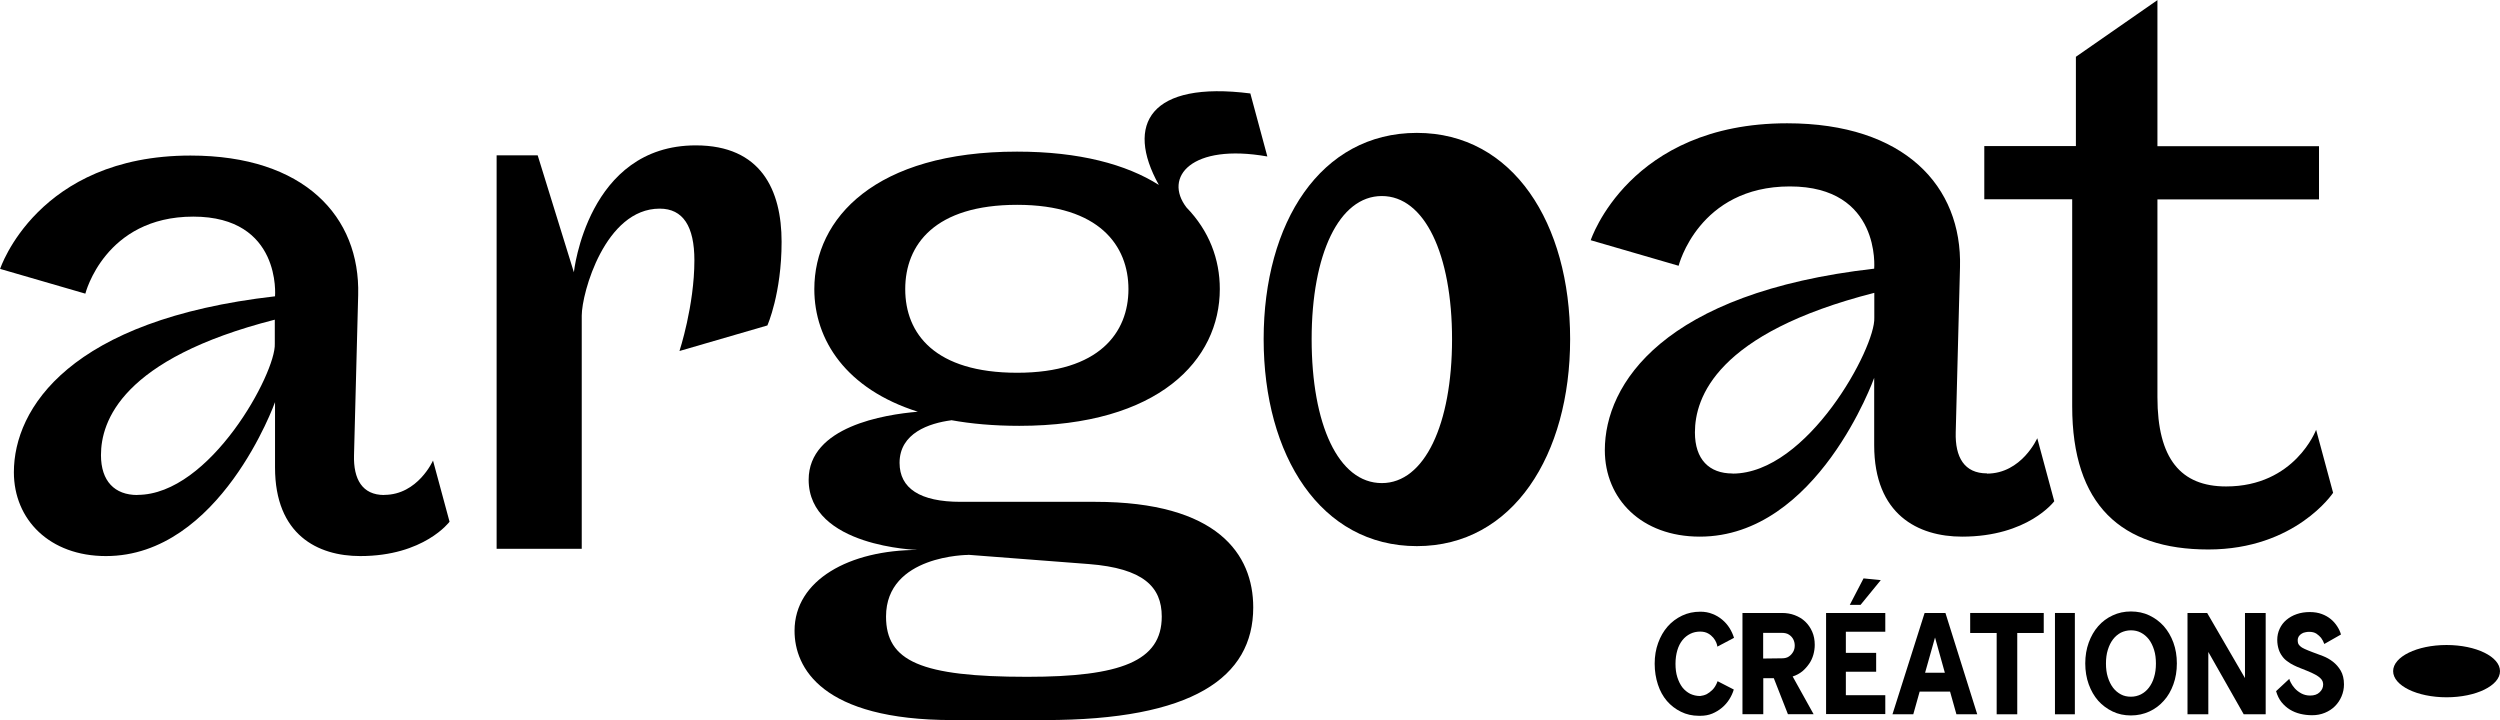
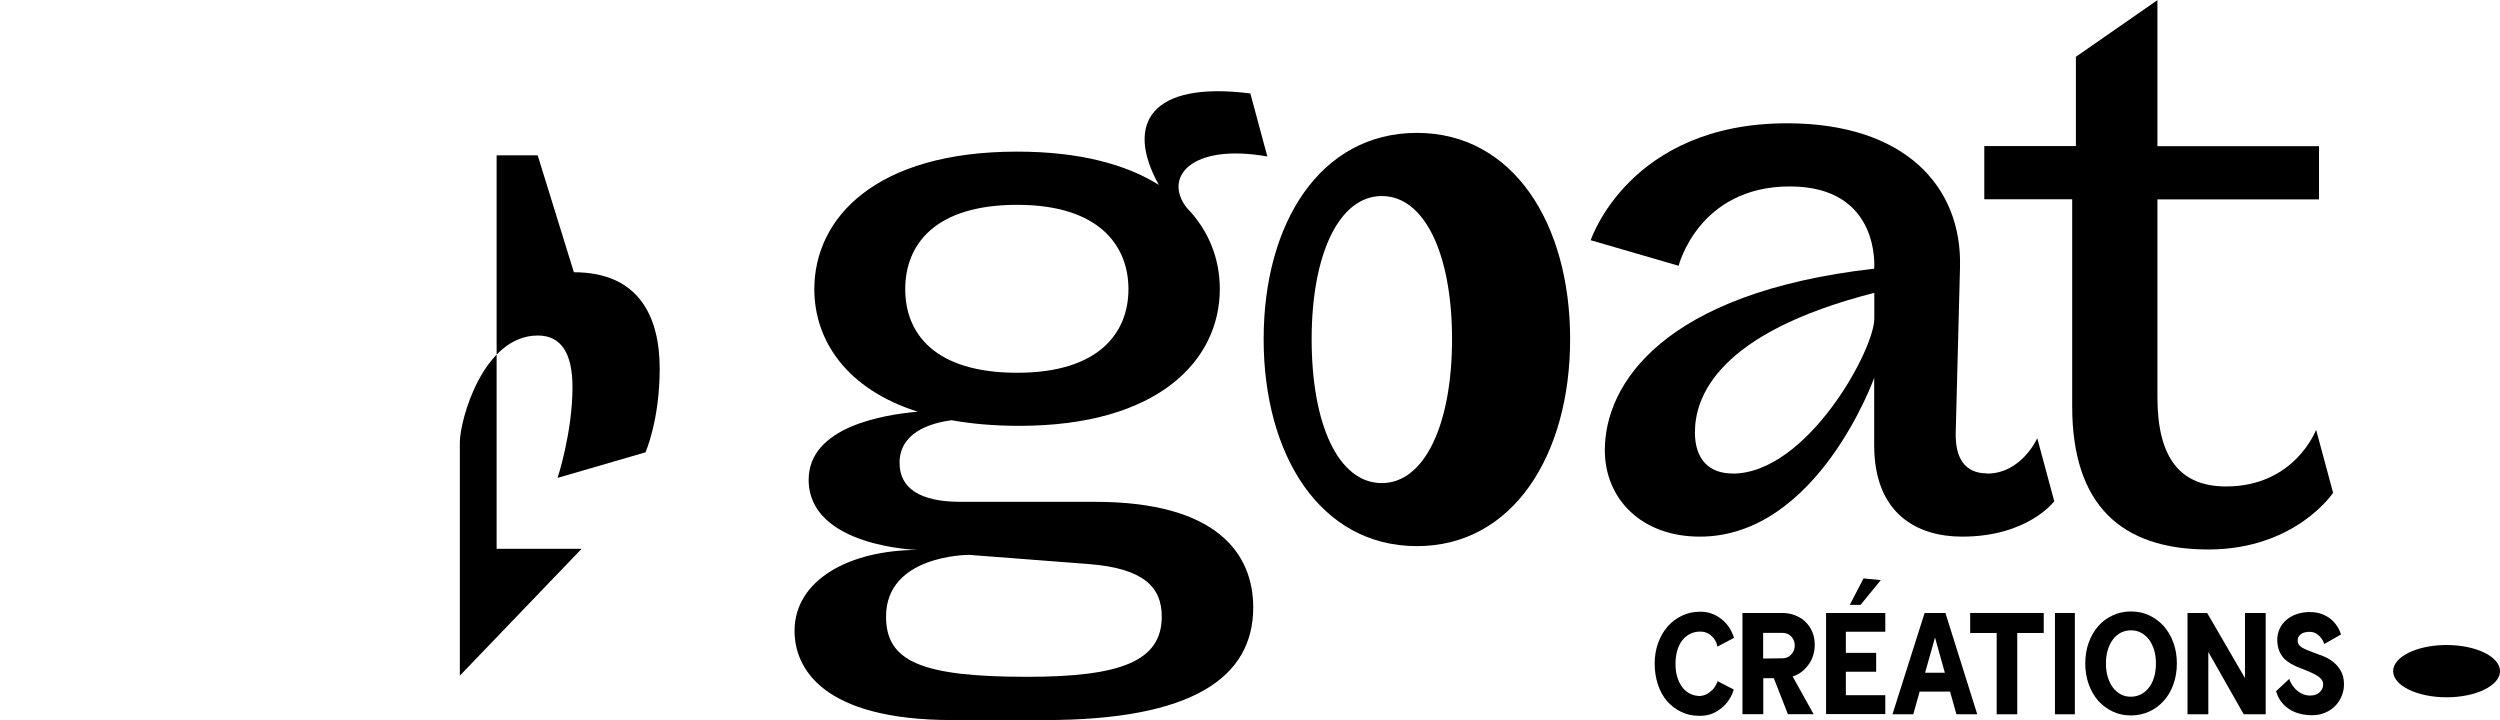
<svg xmlns="http://www.w3.org/2000/svg" viewBox="0 0 216.16 62.26" id="Calque_2">
  <g id="Calque_1-2">
-     <path d="M50.29,47.45h-7.35V13.43h3.55l3.13,10.11s1.16-10.97,10.54-10.97c5.64,0,7.42,3.86,7.42,8.34s-1.23,7.23-1.23,7.23l-7.6,2.21s1.29-3.92,1.29-7.84c0-2.94-.98-4.47-3-4.47-4.72,0-6.74,7.29-6.74,9.25v20.16Z" />
+     <path d="M50.29,47.45h-7.35V13.43h3.55l3.13,10.11c5.64,0,7.42,3.86,7.42,8.34s-1.23,7.23-1.23,7.23l-7.6,2.21s1.29-3.92,1.29-7.84c0-2.94-.98-4.47-3-4.47-4.72,0-6.74,7.29-6.74,9.25v20.16Z" />
    <path d="M82.25,36.34c-1.9.25-4.47,1.1-4.47,3.68,0,2.21,1.78,3.37,5.27,3.37h11.64c10.6,0,13.67,4.54,13.67,9.13,0,6.07-5.27,9.74-18.02,9.74h-7.97c-11.34,0-13.67-4.54-13.67-7.72,0-4.41,4.78-6.99,10.66-6.99,0,0-9.44-.25-9.44-6.07,0-4.6,6.56-5.64,9.44-5.88-6.19-1.96-8.95-6.19-8.95-10.6,0-6.13,5.27-11.89,17.53-11.89,5.39,0,9.44,1.1,12.26,2.88-2.94-5.27-.74-9.01,7.91-7.91l1.47,5.45c-6.56-1.16-9.01,1.78-6.99,4.41,1.96,2.02,2.88,4.47,2.88,7.05,0,6.13-5.27,11.83-17.34,11.83-2.21,0-4.17-.18-5.88-.49ZM83.72,47.98s-7.11,0-7.11,5.33c0,3.86,3,5.21,12.2,5.21,8.09,0,11.64-1.35,11.64-5.21,0-2.57-1.59-4.17-6.31-4.54l-10.42-.8ZM87.95,32.23c7.11,0,9.62-3.49,9.62-7.23s-2.51-7.29-9.62-7.29-9.68,3.43-9.68,7.29,2.57,7.23,9.68,7.23Z" />
    <path d="M122.51,11.49c8.33,0,13.25,7.84,13.25,17.83s-4.92,17.9-13.25,17.9-13.25-7.84-13.25-17.9,4.92-17.83,13.25-17.83ZM119.48,41.77c3.7,0,6.07-5.09,6.07-12.44s-2.37-12.38-6.07-12.38-6.07,5.03-6.07,12.38,2.3,12.44,6.07,12.44Z" />
    <path d="M171.8,40.95c3,0,4.35-3.06,4.35-3.06l1.47,5.45s-2.27,3.06-7.97,3.06c-3.8,0-7.6-1.9-7.6-7.91v-5.82s-4.9,13.73-15.08,13.73c-5.03,0-8.21-3.25-8.21-7.48,0-5.7,5.03-13.61,23.29-15.69,0,0,.61-7.11-7.29-7.11s-9.62,6.86-9.62,6.86l-7.6-2.21s3.31-10.11,16.98-10.11c10.17,0,15.14,5.45,14.95,12.44l-.37,14.28c-.06,2.15.74,3.55,2.7,3.55ZM149.8,40.95c6.5,0,12.38-10.91,12.26-13.48v-2.15c-13.67,3.49-15.51,9.07-15.51,12.07,0,2.33,1.23,3.55,3.25,3.55Z" />
    <path d="M171.58,12.63h7.91v-7.72l7.05-4.9v12.63h13.97v4.6h-13.97v17.1c0,5.33,2.02,7.72,5.94,7.72,5.95,0,7.78-4.9,7.78-4.9l1.47,5.45s-3.25,4.9-10.79,4.9-11.77-3.86-11.77-12.38v-17.9h-7.6v-4.6Z" />
-     <path d="M33.22,42.79c2.91,0,4.22-2.97,4.22-2.97l1.43,5.29s-2.2,2.97-7.72,2.97c-3.68,0-7.37-1.84-7.37-7.66v-5.65s-4.75,13.31-14.62,13.31c-4.87,0-7.96-3.15-7.96-7.25,0-5.53,4.87-13.19,22.58-15.21,0,0,.59-6.89-7.07-6.89s-9.33,6.66-9.33,6.66l-7.37-2.14s3.21-9.8,16.46-9.8c9.86,0,14.68,5.29,14.5,12.06l-.36,13.84c-.06,2.08.71,3.45,2.61,3.45ZM11.88,42.79c6.3,0,12-10.58,11.88-13.07v-2.08c-13.25,3.39-15.03,8.79-15.03,11.71,0,2.26,1.19,3.45,3.15,3.45Z" />
    <ellipse ry="2.26" rx="4.62" cy="58.03" cx="211.54" />
    <path d="M143.07,57.38c0-.65.1-1.24.3-1.79s.47-1.02.82-1.42c.35-.4.77-.71,1.25-.94s1.01-.34,1.58-.34c.37,0,.72.06,1.04.19.32.12.6.29.85.5s.46.45.63.72c.17.27.3.56.39.85l-1.44.76c0-.09-.04-.2-.09-.34-.06-.14-.14-.29-.26-.43-.12-.14-.27-.27-.45-.37-.18-.1-.41-.16-.68-.16-.31,0-.6.06-.86.19-.26.13-.49.31-.68.55-.19.24-.34.53-.44.87-.1.34-.16.73-.16,1.17s.05.83.16,1.17c.11.34.25.63.44.88.19.24.42.42.67.55.26.12.54.19.86.19.19-.02.38-.07.57-.16.16-.09.33-.21.5-.38.17-.17.32-.41.44-.74l1.4.72c-.09.3-.22.58-.39.85-.17.27-.38.51-.63.72s-.53.38-.84.51c-.31.13-.66.19-1.03.19h-.13c-.57,0-1.09-.12-1.55-.35-.47-.23-.87-.54-1.21-.93-.34-.4-.6-.87-.78-1.42s-.28-1.15-.28-1.79Z" />
    <path d="M150.67,53h3.4c.4,0,.77.06,1.11.19.34.13.65.31.9.55s.46.53.61.88c.15.34.22.72.22,1.14,0,.28-.04.56-.12.85-.08.28-.2.55-.37.79s-.36.46-.59.65c-.24.19-.51.34-.83.44l1.81,3.26h-2.22l-1.22-3.11h-.91v3.11h-1.8v-8.76ZM152.46,56.94l1.62-.02c.24,0,.44-.05.6-.16.16-.11.28-.25.37-.41s.13-.34.13-.53-.04-.37-.12-.53c-.08-.16-.2-.3-.37-.41-.16-.11-.37-.16-.63-.16h-1.61v2.23Z" />
    <path d="M157.89,53h5.12v1.62h-3.41v1.83h2.62v1.63h-2.62v2.03h3.41v1.63h-5.12v-8.76ZM160.87,52.3h-.93l1.19-2.29,1.49.15-1.75,2.14Z" />
    <path d="M166.41,53.02v-.02h1.8s2.75,8.76,2.75,8.76h-1.8l-.55-1.96h-2.63l-.55,1.96h-1.8l2.77-8.73ZM168.16,58.17l-.85-3.05-.86,3.05h1.72Z" />
    <path d="M170.35,53h6.36v1.73h-2.29v7.03h-1.78v-7.03h-2.29v-1.73Z" />
    <path d="M177.68,53h1.72v8.76h-1.72v-8.76Z" />
    <path d="M180.3,57.36c0-.65.1-1.25.3-1.8s.47-1.02.82-1.42c.35-.4.77-.71,1.25-.93.49-.23,1.01-.34,1.58-.34s1.11.11,1.59.34c.48.23.9.54,1.25.93.35.4.63.87.83,1.42.2.55.3,1.15.3,1.8s-.1,1.26-.3,1.81c-.2.55-.47,1.03-.83,1.42-.35.4-.77.71-1.25.93s-1.01.34-1.59.34-1.1-.11-1.58-.34-.9-.54-1.25-.93c-.35-.4-.62-.87-.82-1.42s-.3-1.16-.3-1.81ZM184.25,60.24c.31,0,.59-.07.86-.2.27-.14.5-.33.69-.58.19-.25.35-.55.45-.91.11-.35.16-.75.16-1.18s-.05-.83-.16-1.18c-.11-.35-.26-.66-.45-.91-.2-.25-.42-.44-.69-.58-.27-.14-.55-.2-.86-.2s-.6.07-.87.2c-.26.14-.49.33-.68.58s-.34.55-.45.91c-.11.35-.16.75-.16,1.18s.05.83.16,1.18c.11.35.26.66.45.91s.42.44.68.58c.26.14.55.2.87.2Z" />
    <path d="M189.13,53h1.71l3.27,5.63v-5.63h1.79v8.76h-1.9l-3.06-5.39v5.39h-1.8v-8.76Z" />
    <path d="M197.94,58.68c0,.07.05.18.13.34.08.16.19.32.34.49.15.17.33.31.56.44.22.12.48.19.77.19.35,0,.63-.09.83-.29.2-.19.3-.41.3-.67,0-.09-.02-.18-.05-.27-.03-.09-.1-.18-.2-.28-.1-.1-.25-.2-.43-.3-.19-.1-.43-.22-.74-.34-.17-.07-.36-.14-.55-.22-.19-.07-.39-.16-.57-.25-.19-.09-.37-.2-.54-.33-.18-.12-.33-.27-.46-.45-.13-.18-.24-.38-.31-.61s-.12-.5-.12-.8c0-.35.07-.67.21-.97s.33-.55.58-.76.54-.38.89-.5c.34-.12.72-.18,1.13-.18s.74.06,1.04.17c.3.11.56.26.78.44s.4.39.55.62c.15.23.26.46.33.71l-1.44.82c-.07-.19-.16-.37-.28-.53-.11-.13-.24-.25-.4-.36-.17-.11-.38-.16-.63-.16-.11,0-.23.01-.34.04-.12.02-.22.06-.31.12-.09.05-.17.13-.24.22-.06.09-.1.21-.1.34,0,.09.01.18.03.26s.08.16.17.25.22.17.4.25.41.18.71.29c.26.09.55.2.86.32.31.12.6.28.87.49.27.21.5.47.68.78.18.31.28.71.28,1.18,0,.37-.07.71-.21,1.04s-.33.61-.57.85-.53.43-.87.57c-.34.14-.7.21-1.1.21-.36,0-.7-.04-1.03-.12-.33-.08-.62-.2-.9-.37-.27-.17-.51-.38-.72-.64-.21-.26-.36-.58-.47-.95l1.15-1.07Z" />
  </g>
</svg>